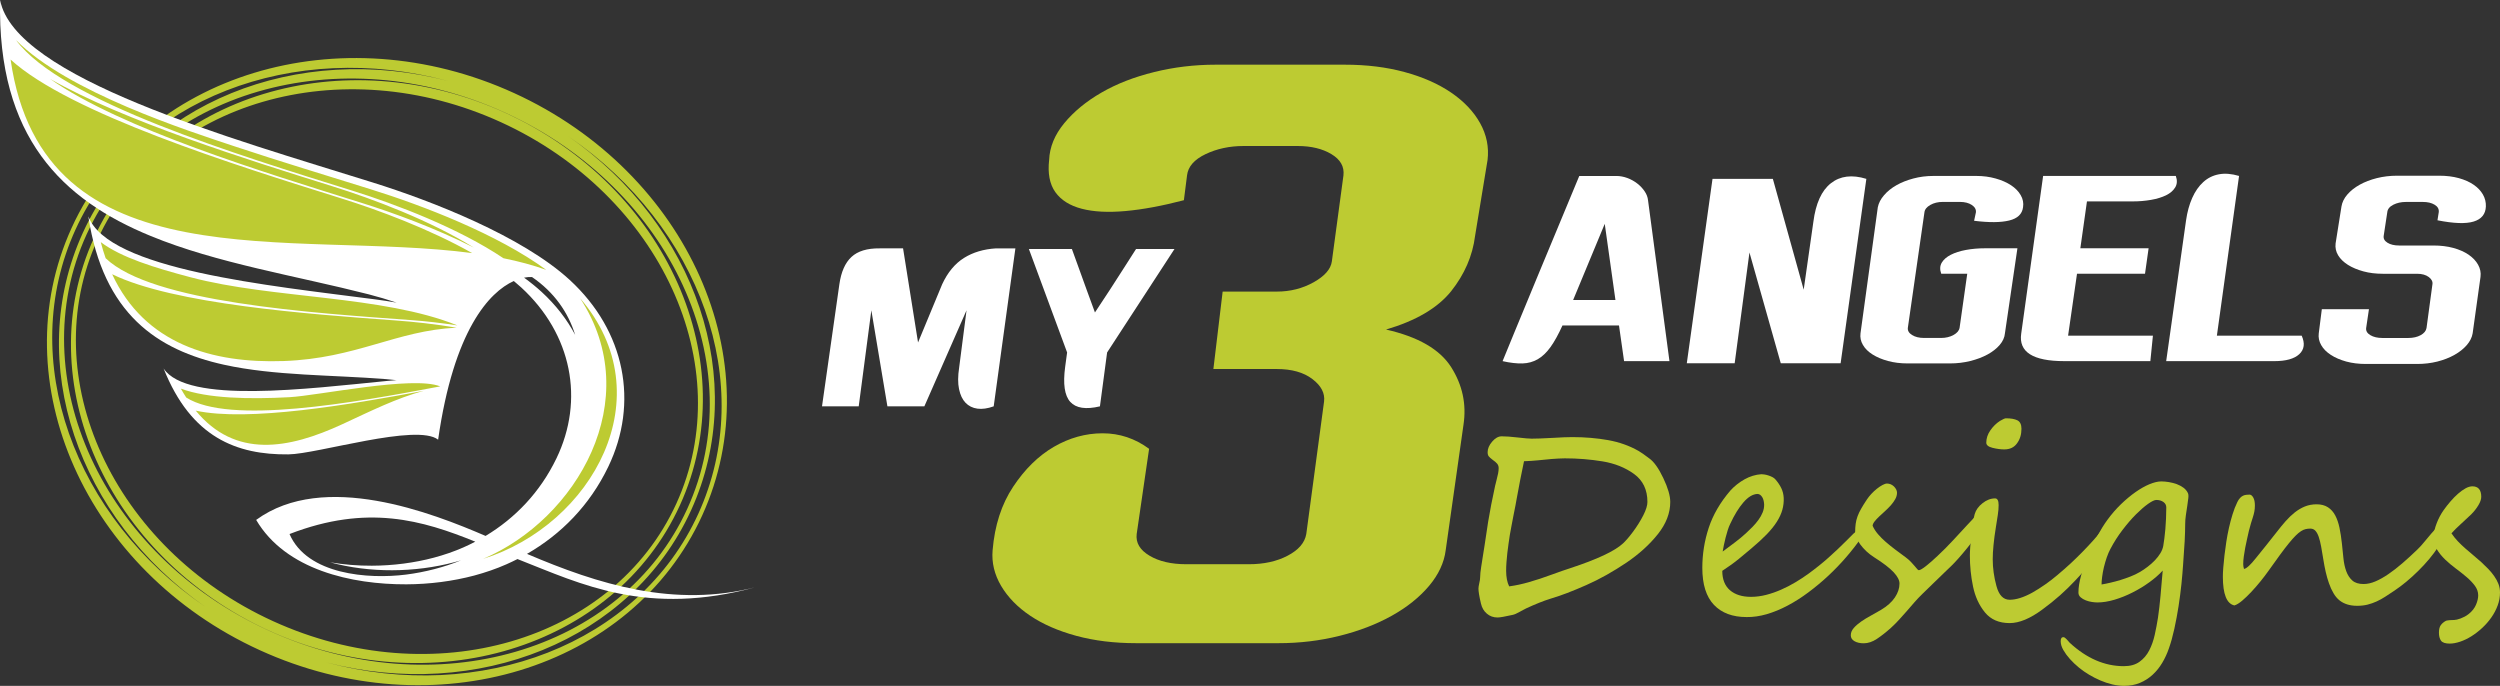
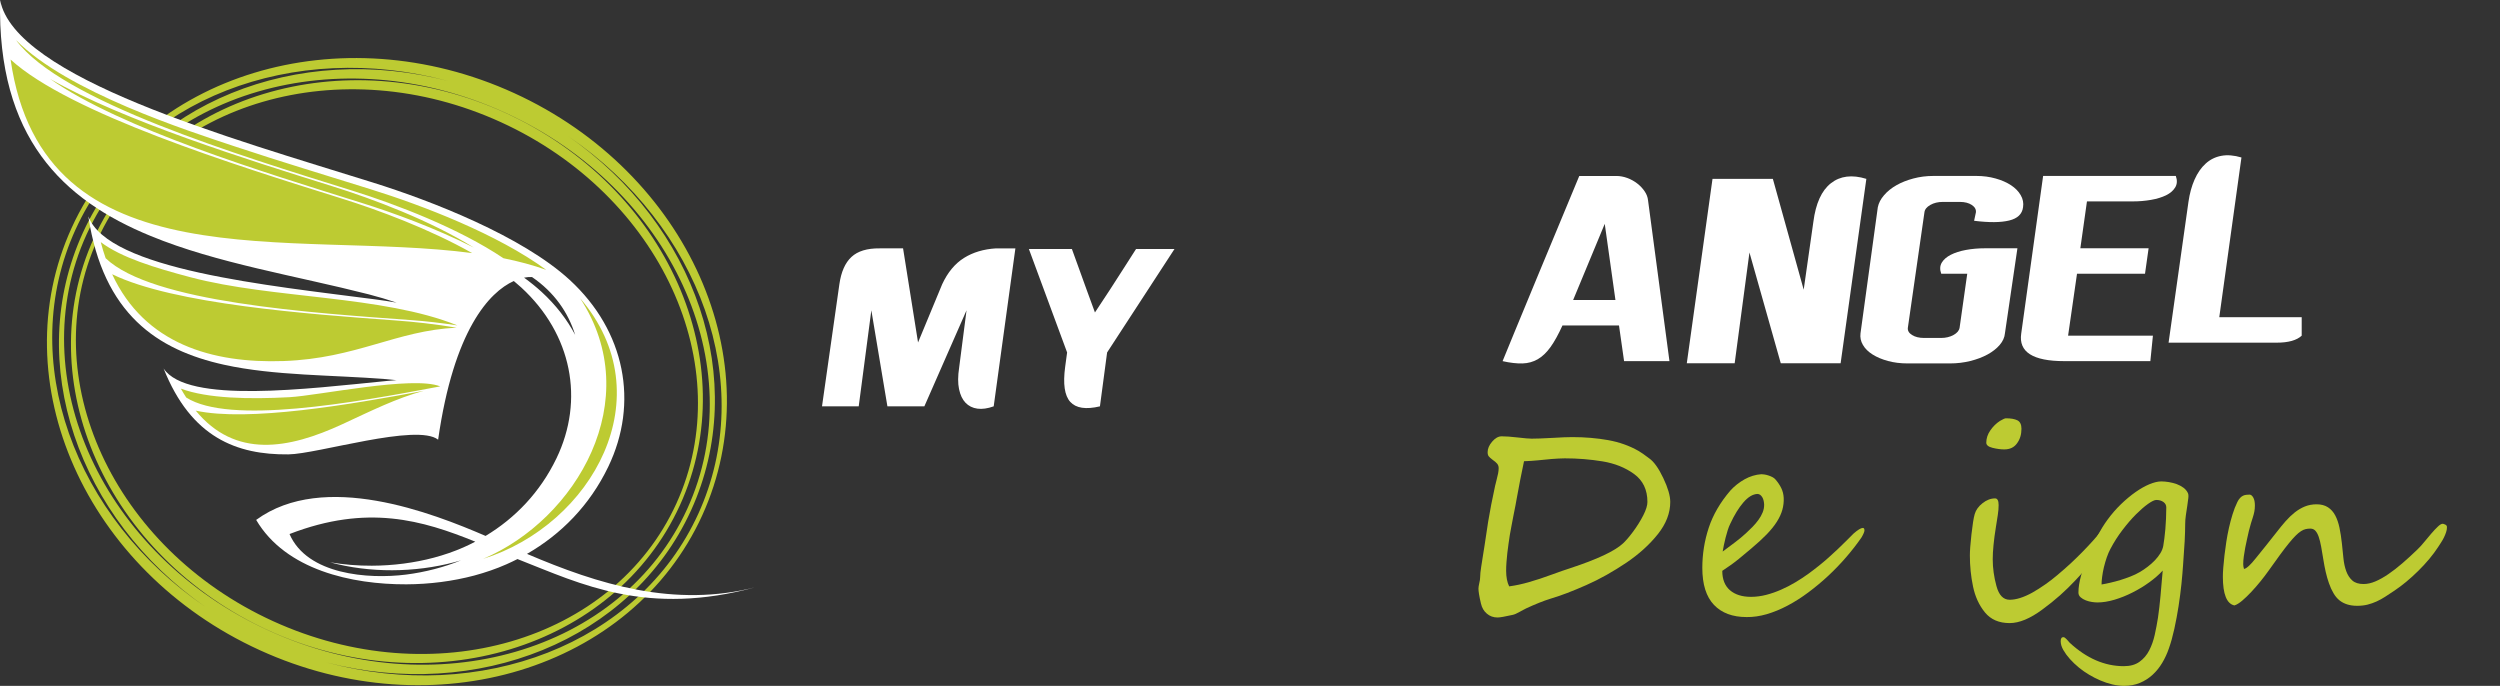
<svg xmlns="http://www.w3.org/2000/svg" version="1.1" id="Calque_1" x="0px" y="0px" width="209.815px" height="57.561px" viewBox="0 0 209.815 57.561" enable-background="new 0 0 209.815 57.561" xml:space="preserve">
  <rect x="0" y="0" width="209.815" height="57.561" fill="#333333" stroke="none" />
  <g>
    <g>
      <path fill-rule="evenodd" clip-rule="evenodd" fill="#BDCB32" d="M21.798,54.564C7.189,47.896,0.123,32.019,6.019,19.109    C11.913,6.201,28.54,1.142,43.147,7.812c14.608,6.671,21.675,22.549,15.781,35.458C53.033,56.18,36.406,61.236,21.798,54.564    L21.798,54.564z M22.552,52.914c13.576,6.199,29.028,1.497,34.505-10.498c5.479-11.995-1.089-26.752-14.664-32.951    c-13.575-6.2-29.026-1.498-34.505,10.499C2.41,31.959,8.976,46.715,22.552,52.914L22.552,52.914z M22.911,52.129    c13.409,6.12,28.566,1.71,33.845-9.851c5.28-11.559-1.313-25.903-14.723-32.026C28.625,4.129,13.469,8.539,8.188,20.101    C2.91,31.663,9.503,46.004,22.911,52.129L22.911,52.129z M27.363,55.586c12.959,3.49,26.232-1.494,31.24-12.463    c4.99-10.926,0.127-24.153-10.899-31.678c10.667,7.412,15.264,20.501,10.289,31.396C52.995,53.787,40.003,58.88,27.363,55.586    L27.363,55.586z M37.634,6.807C24.657,3.29,11.358,8.272,6.341,19.257C1.354,30.181,6.215,43.409,17.24,50.934    C6.575,43.52,1.978,30.433,6.953,19.537C11.958,8.578,24.978,3.486,37.634,6.807L37.634,6.807z M57.68,42.699    c5.481-12-1.362-26.888-15.283-33.244C28.478,3.1,12.746,7.677,7.266,19.678c-5.48,12,1.362,26.889,15.282,33.244    C36.466,59.28,52.2,54.703,57.68,42.699z" />
      <path fill-rule="evenodd" clip-rule="evenodd" fill="#FFFFFF" d="M44.648,23.25c1.868,1.277,3.031,2.959,3.624,4.854    c-0.686-1.291-1.622-2.508-2.811-3.6c-0.446-0.411-0.944-0.813-1.478-1.202C44.235,23.253,44.46,23.239,44.648,23.25L44.648,23.25    z M63.478,49.263c-6.867,1.786-13.272-0.225-19.25-2.778c2.857-1.641,5.261-4.068,6.82-7.309c2.58-5.35,1.435-11.388-3.232-15.681    c-4-3.679-11.629-6.65-16.543-8.182C19.357,11.583,1.229,6.531,0.008,0c-0.25,11.541,5.237,16.769,12.638,19.805    c5.564,2.292,12.213,3.341,18.304,4.899c0.82,0.211,1.601,0.445,2.338,0.695c-0.631-0.109-1.245-0.204-1.842-0.279    c-8.896-1.161-22.367-2.485-24.033-6.961c1.252,8.199,5.787,11.22,11.402,12.455c4.224,0.93,9.063,0.844,13.573,1.204    c0.298,0.023,0.594,0.054,0.881,0.088c-0.244,0.02-0.487,0.035-0.722,0.059c-6.733,0.659-16.836,1.961-18.818-1.042    c2.307,5.805,6.148,7.257,10.474,7.211c2.433-0.026,10.808-2.631,12.567-1.233c1.315-9.204,4.293-12.387,6.351-13.316    c0.217,0.178,0.425,0.359,0.625,0.541c4.268,3.925,5.314,9.447,2.957,14.338c-1.375,2.853-3.464,5.018-5.95,6.514    c-4.444-1.916-13.571-5.499-19.254-1.345c2.472,4.207,8.041,5.424,12.603,5.407c1.958-0.007,3.903-0.261,5.702-0.738    c0.942-0.255,1.846-0.565,2.688-0.938c0.316-0.141,0.63-0.287,0.938-0.445l0.132,0.053C48.734,49,54.303,51.783,63.478,49.263    L63.478,49.263z M38.879,45.947c-0.77,0.338-1.595,0.623-2.459,0.854c-1.643,0.438-3.424,0.671-5.213,0.677    c-1.178,0.007-2.357-0.093-3.509-0.287c1.668,0.456,3.451,0.674,5.224,0.668c1.79-0.007,3.57-0.238,5.214-0.677    c0.188-0.051,0.372-0.103,0.555-0.156c-1.406,0.574-3,0.993-4.628,1.199c-3.115,0.391-8.279,0.031-9.764-3.406    c6.545-2.532,11.168-1.149,15.59,0.641C39.559,45.633,39.222,45.795,38.879,45.947z" />
      <path fill-rule="evenodd" clip-rule="evenodd" fill="#BDCB32" d="M40.542,46.905c7.827-3.311,13.731-13.347,8.141-21.879    C55.736,33.248,49.706,44.023,40.542,46.905L40.542,46.905z M36.948,32.428c-2.286-0.917-10.25,0.777-12.659,0.907    c-3.377,0.181-6.884,0.114-9.109-0.718c0.146,0.261,0.296,0.51,0.449,0.746C19.247,35.664,29.574,33.828,36.948,32.428    L36.948,32.428z M16.428,34.463c4.387,0.954,12.857-0.488,19.134-1.663c-2.285,0.617-4.395,1.674-6.813,2.794    C24.193,37.706,19.74,38.487,16.428,34.463L16.428,34.463z M45.847,22.652c-1.132-0.407-2.335-0.725-3.595-0.98    c-3.748-2.521-9.031-4.533-12.659-5.664C20.029,13.019,5.103,8.481,1.346,3.366c4.3,4.362,14.409,7.611,18.441,8.949    c3.753,1.247,7.536,2.382,11.309,3.565C35.531,17.26,41.752,19.658,45.847,22.652L45.847,22.652z M0.889,4.998    c2.723,18.971,23.639,14.249,38.738,16.243c-3.572-2.018-7.888-3.625-11.006-4.597C19.693,13.849,5.848,9.516,0.889,4.998    L0.889,4.998z M39.77,20.78c-3.669-2.277-8.48-4.088-11.856-5.141c-7.147-2.237-17.524-5.485-23.711-9.016    c5.966,4.187,17.967,7.844,26.135,10.401C33.011,17.857,36.561,19.156,39.77,20.78L39.77,20.78z M38.389,27.309    c-1.403-0.213-2.698-0.358-3.75-0.434c-8.516-0.622-21.904-1.487-25.772-5.204c-0.151-0.43-0.29-0.881-0.411-1.352    c1.708,1.29,4.5,2.149,7.554,2.955C22.887,25.093,32.059,24.763,38.389,27.309L38.389,27.309z M33.221,26.896    c1.535,0.111,3.291,0.303,5.099,0.604c-5.059,0.237-8.412,2.586-14.509,2.8c-5.99,0.211-11.68-1.429-14.398-7.285    C14.571,25.531,25.866,26.359,33.221,26.896z" />
    </g>
    <g>
      <path fill="#FFFFFF" d="M79.074,23.854c0.462-0.996,1.072-1.731,1.832-2.207c0.76-0.474,1.656-0.741,2.69-0.802h1.622    l-1.821,13.258c-0.511,0.183-0.968,0.247-1.368,0.193c-0.401-0.056-0.734-0.22-0.996-0.494c-0.261-0.272-0.444-0.655-0.545-1.148    c-0.104-0.492-0.1-1.091,0.009-1.799l0.621-4.813l-3.54,8.061h-3.101l-1.348-8.061l-1.06,8.061h-3.081l1.458-10.25    c0.148-1.032,0.483-1.796,1.013-2.288c0.529-0.493,1.321-0.733,2.378-0.721h1.954l1.257,7.897L79.074,23.854z" />
      <path fill="#FFFFFF" d="M98.569,20.9l-5.654,8.68l-0.602,4.523c-1.179,0.281-2.009,0.156-2.489-0.374    c-0.48-0.528-0.623-1.51-0.429-2.944l0.163-1.205l-3.208-8.68h3.61c0.195,0.546,0.403,1.119,0.621,1.714    c0.183,0.51,0.388,1.083,0.619,1.713c0.232,0.632,0.463,1.265,0.694,1.897c0.426-0.632,0.841-1.265,1.25-1.897    c0.407-0.631,0.775-1.203,1.102-1.713c0.39-0.596,0.753-1.168,1.096-1.714H98.569z" />
-       <path fill="#BDCB32" d="M116.325,27.657c2.69,0.609,4.51,1.658,5.463,3.152c0.949,1.495,1.3,3.108,1.036,4.842l-1.493,10.529    c-0.131,1.04-0.596,2.039-1.396,2.992c-0.804,0.951-1.845,1.788-3.123,2.501c-1.279,0.715-2.738,1.279-4.389,1.69    c-1.646,0.411-3.353,0.616-5.13,0.616H95.329c-1.821,0-3.485-0.205-5.002-0.616c-1.515-0.411-2.805-0.976-3.868-1.69    c-1.064-0.713-1.874-1.55-2.439-2.501c-0.561-0.953-0.803-1.952-0.714-2.992c0.174-2.079,0.745-3.857,1.724-5.329    c0.974-1.471,2.111-2.589,3.411-3.348c1.303-0.754,2.666-1.138,4.095-1.138c1.427,0,2.729,0.435,3.904,1.302l-1.042,7.149    c-0.089,0.739,0.271,1.343,1.073,1.819c0.799,0.479,1.831,0.718,3.086,0.718h5.261c1.259,0,2.344-0.239,3.251-0.718    c0.912-0.477,1.435-1.08,1.562-1.819l1.492-11.115c0.088-0.69-0.234-1.319-0.975-1.885c-0.733-0.563-1.735-0.845-2.987-0.845    h-5.327l0.778-6.499h4.549c1.125,0,2.15-0.26,3.083-0.78c0.93-0.52,1.445-1.105,1.533-1.755l0.973-7.215    c0.084-0.736-0.252-1.331-1.01-1.786c-0.755-0.454-1.699-0.682-2.829-0.682h-4.549c-1.164,0-2.231,0.228-3.184,0.682    c-0.952,0.455-1.471,1.05-1.555,1.786l-0.265,2.081c-1.821,0.477-3.454,0.78-4.91,0.91c-1.448,0.129-2.676,0.066-3.67-0.195    c-0.993-0.26-1.733-0.725-2.211-1.396c-0.475-0.672-0.645-1.571-0.518-2.697c0.043-1.081,0.467-2.113,1.269-3.087    c0.806-0.976,1.842-1.83,3.122-2.567c1.275-0.739,2.751-1.312,4.422-1.723c1.66-0.412,3.384-0.619,5.163-0.619h10.851    c1.822,0,3.494,0.207,5.006,0.619c1.519,0.411,2.819,0.983,3.906,1.723c1.078,0.738,1.892,1.592,2.432,2.567    c0.545,0.974,0.752,2.006,0.625,3.087l-1.047,6.368c-0.211,1.689-0.891,3.239-2.01,4.649    C120.655,25.849,118.835,26.921,116.325,27.657z" />
      <path fill="#FFFFFF" d="M140.111,30.309h-3.808l-0.427-2.993h-4.745c-0.343,0.756-0.678,1.361-1.006,1.818    c-0.329,0.456-0.685,0.794-1.068,1.016c-0.384,0.22-0.812,0.339-1.281,0.352c-0.472,0.014-1.026-0.048-1.67-0.192    c0.173-0.413,0.515-1.247,1.026-2.5c0.214-0.528,0.482-1.177,0.805-1.946c0.319-0.77,0.695-1.681,1.131-2.736    c0.433-1.054,0.94-2.273,1.52-3.656c0.574-1.383,1.229-2.95,1.954-4.703h3.101c0.313,0,0.623,0.057,0.933,0.17    c0.305,0.114,0.584,0.268,0.831,0.46s0.455,0.411,0.617,0.653c0.168,0.242,0.264,0.498,0.291,0.77L140.111,30.309z     M135.578,25.179l-0.898-6.393l-2.653,6.393H135.578z" />
      <path fill="#FFFFFF" d="M152.188,18.623c0.2-1.553,0.691-2.636,1.478-3.249c0.783-0.612,1.772-0.733,2.97-0.363l-2.16,15.478    h-5.022l-2.629-9.3l-1.241,9.3h-4.018l2.158-15.478h5.065l2.588,9.3L152.188,18.623z" />
      <path fill="#FFFFFF" d="M169.786,17.396c-0.073,0.571-0.461,0.94-1.167,1.111c-0.704,0.172-1.686,0.179-2.94,0.022l0.151-0.706    c0.028-0.242-0.086-0.449-0.344-0.621c-0.255-0.171-0.594-0.256-1.004-0.256h-1.435c-0.397,0-0.748,0.085-1.047,0.256    c-0.299,0.171-0.463,0.378-0.49,0.621l-1.391,9.686c-0.029,0.241,0.088,0.445,0.355,0.608c0.262,0.165,0.6,0.247,1.012,0.247    h1.414c0.398,0,0.746-0.083,1.045-0.247c0.3-0.163,0.475-0.367,0.516-0.608l0.642-4.534h-2.183    c-0.128-0.355-0.112-0.666,0.043-0.929c0.157-0.264,0.41-0.484,0.76-0.663c0.349-0.178,0.772-0.314,1.27-0.406    c0.499-0.093,1.041-0.14,1.626-0.14h2.695l-1.048,7.14c-0.029,0.342-0.177,0.666-0.439,0.973    c-0.262,0.307-0.606,0.574-1.025,0.803c-0.421,0.228-0.9,0.41-1.441,0.544c-0.543,0.136-1.114,0.204-1.713,0.204h-3.549    c-0.598,0-1.147-0.068-1.646-0.204c-0.498-0.134-0.93-0.316-1.292-0.544c-0.364-0.229-0.636-0.496-0.812-0.803    c-0.181-0.307-0.248-0.63-0.204-0.973l1.452-10.582c0.071-0.356,0.247-0.695,0.527-1.015c0.276-0.321,0.62-0.599,1.035-0.834    c0.411-0.235,0.888-0.424,1.421-0.566c0.534-0.143,1.095-0.214,1.68-0.214h3.611c0.57,0,1.108,0.071,1.614,0.214    c0.507,0.142,0.938,0.332,1.293,0.566s0.63,0.513,0.813,0.834C169.778,16.701,169.843,17.041,169.786,17.396z" />
      <path fill="#FFFFFF" d="M175.15,16.904l-0.555,3.934h5.729l-0.302,2.137h-5.707l-0.748,5.196h7.119l-0.215,2.137h-7.225    c-2.638,0-3.84-0.77-3.614-2.309l1.839-13.233h11.137c0.133,0.371,0.111,0.691-0.051,0.961c-0.164,0.271-0.42,0.492-0.77,0.664    c-0.351,0.17-0.769,0.298-1.263,0.384c-0.491,0.086-0.999,0.128-1.526,0.128H175.15z" />
-       <path fill="#FFFFFF" d="M193.172,28.172c0.287,0.642,0.219,1.159-0.201,1.55c-0.422,0.393-1.124,0.587-2.107,0.587h-9.065    l1.669-11.823c0.1-0.698,0.271-1.321,0.514-1.87c0.244-0.549,0.552-0.995,0.93-1.337c0.376-0.342,0.814-0.559,1.316-0.651    c0.498-0.094,1.062-0.047,1.687,0.138l-1.861,13.405H193.172z" />
-       <path fill="#FFFFFF" d="M207.519,27.979c-0.058,0.342-0.222,0.671-0.492,0.984c-0.272,0.313-0.617,0.588-1.037,0.823    c-0.42,0.236-0.896,0.42-1.432,0.558c-0.536,0.134-1.104,0.202-1.7,0.202h-4.297c-0.6,0-1.149-0.068-1.646-0.202    c-0.498-0.138-0.931-0.322-1.294-0.558c-0.362-0.235-0.635-0.509-0.812-0.823c-0.18-0.313-0.247-0.642-0.205-0.984l0.258-2.031    h3.955l-0.235,1.582c-0.03,0.243,0.09,0.442,0.353,0.599c0.264,0.157,0.604,0.236,1.015,0.236h2.16    c0.414,0,0.76-0.079,1.047-0.236c0.284-0.157,0.449-0.356,0.491-0.599l0.494-3.655c0.043-0.229-0.058-0.436-0.299-0.621    c-0.245-0.185-0.571-0.278-0.984-0.278h-2.886c-0.583,0-1.128-0.066-1.626-0.202c-0.498-0.136-0.929-0.317-1.293-0.545    c-0.363-0.229-0.637-0.495-0.823-0.802c-0.185-0.306-0.256-0.638-0.214-0.995l0.492-3.1c0.058-0.355,0.221-0.691,0.492-1.005    c0.269-0.313,0.616-0.588,1.036-0.823c0.419-0.234,0.901-0.419,1.442-0.556c0.542-0.135,1.105-0.202,1.69-0.202h3.549    c0.599,0,1.145,0.067,1.637,0.202c0.489,0.136,0.908,0.322,1.247,0.556c0.344,0.235,0.602,0.51,0.782,0.823    c0.178,0.314,0.259,0.649,0.245,1.005c-0.027,0.642-0.372,1.063-1.027,1.262c-0.655,0.201-1.666,0.164-3.035-0.107l0.109-0.684    c0.027-0.257-0.086-0.463-0.345-0.62c-0.255-0.156-0.583-0.235-0.981-0.235h-1.434c-0.397,0-0.75,0.079-1.059,0.235    c-0.306,0.157-0.474,0.363-0.501,0.62l-0.299,1.967c-0.044,0.243,0.059,0.442,0.31,0.599c0.246,0.157,0.581,0.235,0.993,0.235    h2.886c0.598,0,1.146,0.067,1.646,0.202c0.5,0.136,0.928,0.325,1.286,0.567c0.353,0.244,0.62,0.523,0.798,0.845    c0.18,0.321,0.249,0.659,0.203,1.015L207.519,27.979z" />
+       <path fill="#FFFFFF" d="M193.172,28.172c-0.422,0.393-1.124,0.587-2.107,0.587h-9.065    l1.669-11.823c0.1-0.698,0.271-1.321,0.514-1.87c0.244-0.549,0.552-0.995,0.93-1.337c0.376-0.342,0.814-0.559,1.316-0.651    c0.498-0.094,1.062-0.047,1.687,0.138l-1.861,13.405H193.172z" />
      <g>
        <g>
          <path fill="#BDCB32" d="M140.178,42.126c0,0.933-0.348,1.834-1.046,2.71c-0.705,0.882-1.591,1.682-2.655,2.401      c-0.536,0.359-1.082,0.695-1.637,1.009c-0.553,0.313-1.123,0.597-1.701,0.854c-0.581,0.257-1.126,0.483-1.637,0.678      c-0.51,0.194-0.991,0.356-1.438,0.488c-0.544,0.171-1.206,0.437-1.984,0.796c-0.059,0.028-0.132,0.065-0.22,0.115      c-0.088,0.047-0.195,0.104-0.319,0.171c-0.243,0.14-0.438,0.224-0.585,0.255c-0.653,0.146-1.076,0.22-1.267,0.22      c-0.353,0-0.653-0.107-0.903-0.322c-0.25-0.211-0.415-0.494-0.495-0.846c-0.074-0.311-0.127-0.565-0.16-0.771      c-0.033-0.205-0.05-0.364-0.05-0.475c0-0.102,0.021-0.253,0.065-0.452c0.051-0.197,0.077-0.37,0.077-0.518      c0-0.109,0.008-0.237,0.023-0.381c0.014-0.142,0.036-0.307,0.065-0.49c0.028-0.183,0.053-0.332,0.071-0.445      c0.019-0.115,0.031-0.199,0.039-0.259c0.029-0.184,0.084-0.531,0.166-1.041c0.08-0.512,0.183-1.188,0.307-2.033      c0.075-0.448,0.158-0.922,0.255-1.422c0.095-0.498,0.205-1.031,0.33-1.597c0.014-0.051,0.03-0.118,0.05-0.199      c0.018-0.08,0.041-0.177,0.071-0.287c0.058-0.221,0.103-0.407,0.132-0.562s0.045-0.302,0.045-0.44      c0-0.147-0.045-0.272-0.133-0.376c-0.087-0.101-0.214-0.208-0.374-0.317c-0.155-0.118-0.264-0.215-0.326-0.293      c-0.063-0.076-0.093-0.191-0.093-0.348c0-0.292,0.124-0.587,0.375-0.881c0.256-0.3,0.524-0.45,0.803-0.45      c0.339,0,0.79,0.031,1.355,0.098c0.558,0.065,0.948,0.099,1.169,0.099c0.375,0,0.943-0.021,1.707-0.063      c0.757-0.047,1.322-0.068,1.696-0.068c1.065,0,2.069,0.086,3.009,0.253c0.94,0.17,1.789,0.471,2.546,0.904      c0.205,0.117,0.507,0.327,0.903,0.628c0.396,0.279,0.79,0.83,1.179,1.653C139.985,40.942,140.178,41.61,140.178,42.126z       M138.262,42.126c0-1.021-0.375-1.805-1.124-2.348c-0.741-0.537-1.624-0.889-2.645-1.057c-0.507-0.083-1.022-0.145-1.547-0.189      c-0.525-0.043-1.064-0.065-1.615-0.065c-0.17,0-0.347,0.007-0.528,0.017c-0.184,0.01-0.379,0.024-0.584,0.038      c-0.405,0.038-0.787,0.074-1.147,0.111c-0.358,0.037-0.749,0.062-1.167,0.076c-0.104,0.485-0.206,0.99-0.309,1.515      c-0.104,0.526-0.205,1.074-0.309,1.646c-0.021,0.143-0.056,0.324-0.099,0.547c-0.044,0.226-0.101,0.501-0.165,0.832      c-0.06,0.331-0.115,0.632-0.172,0.902c-0.054,0.273-0.101,0.526-0.139,0.761c-0.035,0.236-0.071,0.479-0.108,0.733      c-0.037,0.253-0.07,0.511-0.1,0.771c-0.029,0.262-0.054,0.518-0.071,0.771c-0.02,0.254-0.028,0.49-0.028,0.712      c0,0.536,0.086,0.973,0.254,1.312c0.552-0.075,1.113-0.195,1.686-0.364c0.287-0.082,0.587-0.172,0.898-0.276      c0.311-0.104,0.637-0.217,0.976-0.342c0.345-0.124,0.646-0.231,0.908-0.325c0.261-0.091,0.486-0.165,0.677-0.226      c2.257-0.743,3.729-1.436,4.42-2.082c0.109-0.104,0.234-0.235,0.374-0.396c0.14-0.162,0.293-0.356,0.464-0.584      c0.337-0.457,0.624-0.916,0.859-1.378C138.147,42.79,138.262,42.418,138.262,42.126z" />
          <path fill="#BDCB32" d="M156.476,44.515c0,0.111-0.081,0.305-0.243,0.584c-0.381,0.553-0.809,1.103-1.284,1.654      c-0.473,0.55-0.977,1.072-1.509,1.57c-0.532,0.496-1.087,0.958-1.664,1.388c-0.575,0.431-1.159,0.802-1.746,1.112      c-0.588,0.313-1.174,0.553-1.757,0.724c-0.585,0.168-1.148,0.249-1.69,0.241c-1.177,0-2.089-0.342-2.739-1.024      c-0.649-0.683-0.975-1.715-0.975-3.097c0-1.153,0.177-2.272,0.534-3.359c0.356-1.088,0.964-2.137,1.823-3.14      c0.161-0.178,0.344-0.348,0.545-0.508c0.202-0.16,0.415-0.305,0.64-0.43c0.224-0.126,0.455-0.225,0.693-0.298      c0.24-0.072,0.479-0.117,0.723-0.132c0.058,0,0.139,0.006,0.242,0.021c0.103,0.014,0.213,0.04,0.331,0.078      c0.116,0.037,0.231,0.081,0.341,0.137c0.11,0.055,0.198,0.123,0.265,0.203c0.205,0.234,0.369,0.479,0.49,0.729      c0.121,0.251,0.189,0.524,0.204,0.825c0.014,0.338-0.024,0.67-0.116,0.998c-0.091,0.327-0.245,0.66-0.462,1.003      c-0.217,0.342-0.502,0.693-0.854,1.058c-0.353,0.363-0.778,0.754-1.278,1.173c-0.316,0.264-0.666,0.556-1.052,0.877      c-0.386,0.319-0.851,0.654-1.394,1.007c0,0.712,0.214,1.256,0.644,1.627c0.43,0.37,1.02,0.556,1.769,0.556      c0.419,0,0.842-0.056,1.268-0.165c0.427-0.11,0.845-0.256,1.256-0.437s0.811-0.384,1.195-0.616      c0.387-0.232,0.748-0.467,1.086-0.712c0.624-0.454,1.19-0.908,1.696-1.36c0.508-0.451,1.011-0.926,1.51-1.427l0.595-0.596      c0.36-0.314,0.622-0.472,0.782-0.472C156.431,44.308,156.476,44.377,156.476,44.515z M148.057,42.321      c-0.007-0.109-0.023-0.216-0.048-0.322c-0.027-0.107-0.065-0.202-0.115-0.281c-0.053-0.081-0.111-0.145-0.177-0.192      c-0.068-0.049-0.145-0.071-0.231-0.071c-0.392,0.021-0.779,0.259-1.169,0.709c-0.39,0.452-0.757,1.049-1.102,1.791      c-0.081,0.162-0.152,0.343-0.215,0.545c-0.063,0.203-0.122,0.407-0.176,0.617c-0.056,0.209-0.104,0.417-0.144,0.622      c-0.041,0.208-0.076,0.391-0.104,0.551c0.381-0.285,0.733-0.551,1.057-0.791c0.324-0.243,0.624-0.493,0.904-0.751      c0.175-0.16,0.356-0.337,0.54-0.522c0.184-0.188,0.351-0.384,0.501-0.592c0.15-0.203,0.27-0.417,0.358-0.637      C148.023,42.775,148.064,42.551,148.057,42.321z" />
-           <path fill="#BDCB32" d="M156.684,41.916c0.104-0.156,0.228-0.311,0.374-0.469c0.148-0.158,0.302-0.302,0.464-0.429      c0.163-0.13,0.318-0.235,0.469-0.314c0.149-0.081,0.275-0.122,0.38-0.122c0.109,0,0.215,0.024,0.315,0.065      c0.098,0.046,0.186,0.104,0.263,0.177c0.077,0.074,0.139,0.157,0.188,0.249c0.047,0.091,0.072,0.185,0.072,0.279      c0,0.185-0.051,0.365-0.149,0.541c-0.099,0.177-0.225,0.35-0.373,0.519c-0.151,0.167-0.315,0.331-0.491,0.491      c-0.177,0.156-0.342,0.309-0.496,0.456c-0.155,0.147-0.281,0.284-0.381,0.413c-0.099,0.129-0.152,0.249-0.158,0.358      c0.109,0.24,0.26,0.477,0.45,0.699c0.191,0.224,0.41,0.441,0.655,0.655c0.247,0.213,0.511,0.426,0.794,0.64      c0.282,0.212,0.574,0.428,0.876,0.649c0.169,0.124,0.313,0.253,0.435,0.38c0.121,0.13,0.228,0.245,0.314,0.349      c0.089,0.102,0.159,0.187,0.215,0.253c0.055,0.065,0.101,0.099,0.137,0.099c0.053,0,0.132-0.031,0.238-0.093      c0.106-0.063,0.228-0.147,0.363-0.254s0.288-0.233,0.458-0.382c0.168-0.146,0.341-0.304,0.517-0.473      c0.428-0.396,0.856-0.828,1.29-1.295c0.432-0.465,0.838-0.902,1.212-1.31c0.374-0.408,0.703-0.749,0.986-1.021      c0.281-0.271,0.486-0.408,0.611-0.408c0.081,0,0.143,0.018,0.188,0.052c0.044,0.032,0.076,0.074,0.094,0.128      c0.018,0.049,0.029,0.108,0.032,0.174c0.004,0.067,0.007,0.13,0.007,0.189c0,0.08-0.057,0.22-0.172,0.418      c-0.113,0.197-0.263,0.43-0.445,0.693c-0.185,0.265-0.394,0.548-0.628,0.854c-0.234,0.304-0.476,0.604-0.717,0.902      s-0.478,0.576-0.705,0.833c-0.229,0.257-0.43,0.471-0.606,0.64c-0.197,0.19-0.381,0.363-0.545,0.522      c-0.166,0.157-0.336,0.324-0.512,0.497c-0.177,0.172-0.373,0.363-0.59,0.571c-0.218,0.21-0.477,0.462-0.777,0.755      c-0.242,0.235-0.467,0.474-0.678,0.715c-0.209,0.245-0.419,0.485-0.628,0.725c-0.209,0.238-0.423,0.477-0.64,0.715      c-0.215,0.238-0.449,0.472-0.699,0.699c-0.411,0.367-0.804,0.675-1.174,0.921c-0.37,0.245-0.74,0.368-1.107,0.368      c-0.308,0-0.565-0.06-0.771-0.176c-0.206-0.118-0.309-0.282-0.309-0.496c0-0.221,0.083-0.426,0.254-0.617      c0.169-0.191,0.377-0.372,0.628-0.545c0.249-0.173,0.521-0.337,0.814-0.495c0.294-0.158,0.569-0.314,0.827-0.468      c0.529-0.316,0.921-0.667,1.179-1.053c0.257-0.386,0.385-0.774,0.385-1.163c0-0.279-0.163-0.596-0.489-0.947      c-0.328-0.354-0.872-0.772-1.637-1.257c-0.242-0.154-0.462-0.324-0.662-0.511c-0.197-0.19-0.364-0.377-0.5-0.563      c-0.136-0.187-0.243-0.37-0.32-0.547c-0.075-0.175-0.114-0.329-0.114-0.46c0-0.273,0.014-0.516,0.044-0.729      c0.028-0.214,0.081-0.425,0.159-0.635c0.076-0.208,0.18-0.426,0.309-0.647C156.334,42.457,156.492,42.202,156.684,41.916z" />
          <path fill="#BDCB32" d="M176.871,44.945c0.006,0.153-0.062,0.363-0.206,0.629c-0.142,0.265-0.338,0.564-0.584,0.898      c-0.245,0.335-0.531,0.691-0.858,1.074c-0.326,0.382-0.67,0.764-1.031,1.146c-0.411,0.439-0.846,0.864-1.304,1.272      c-0.46,0.407-0.95,0.802-1.473,1.184c-1.027,0.764-1.947,1.145-2.754,1.145c-0.888,0-1.578-0.296-2.07-0.892      c-0.492-0.601-0.827-1.329-1.003-2.181c-0.178-0.846-0.265-1.715-0.265-2.612c0-0.374,0.043-0.958,0.131-1.752      c0.045-0.396,0.089-0.738,0.134-1.023c0.043-0.288,0.091-0.519,0.143-0.696c0.103-0.344,0.319-0.645,0.65-0.902      c0.338-0.271,0.69-0.407,1.057-0.407c0.199,0,0.298,0.186,0.298,0.562c0,0.25-0.023,0.532-0.072,0.849      c-0.046,0.316-0.096,0.627-0.148,0.938c-0.096,0.578-0.164,1.1-0.208,1.557c-0.046,0.46-0.067,0.858-0.067,1.196      c0,0.741,0.104,1.491,0.31,2.247c0.206,0.772,0.577,1.158,1.112,1.158c0.543,0,1.175-0.2,1.895-0.596      c0.361-0.204,0.721-0.432,1.081-0.684c0.359-0.249,0.719-0.528,1.08-0.837c0.367-0.309,0.719-0.618,1.058-0.93      c0.336-0.314,0.667-0.635,0.991-0.966c0.322-0.329,0.612-0.64,0.871-0.925c0.258-0.286,0.48-0.55,0.672-0.794      c0.007-0.014,0.019-0.037,0.038-0.071c0.018-0.033,0.039-0.066,0.061-0.098c0.022-0.034,0.045-0.063,0.065-0.085      c0.023-0.02,0.045-0.027,0.067-0.02c0.103,0,0.18,0.078,0.23,0.24C176.838,44.725,176.871,44.851,176.871,44.945z       M169.653,35.986c0,0.479-0.124,0.887-0.375,1.224c-0.242,0.34-0.599,0.507-1.069,0.507c-0.292,0-0.62-0.044-0.979-0.131      c-0.353-0.089-0.529-0.231-0.529-0.432c0-0.357,0.111-0.702,0.336-1.027c0.224-0.327,0.493-0.595,0.81-0.8      c0.25-0.147,0.416-0.221,0.496-0.221c0.417,0,0.742,0.056,0.969,0.17C169.539,35.392,169.653,35.629,169.653,35.986z" />
          <path fill="#BDCB32" d="M183.394,43.976c0,0.396-0.015,0.879-0.043,1.444c-0.031,0.566-0.075,1.227-0.134,1.982      c-0.029,0.462-0.076,0.998-0.137,1.605c-0.063,0.604-0.144,1.229-0.242,1.871c-0.101,0.644-0.219,1.274-0.354,1.896      c-0.137,0.622-0.288,1.17-0.458,1.646c-0.146,0.428-0.333,0.83-0.561,1.213c-0.229,0.383-0.498,0.716-0.811,1.002      c-0.312,0.287-0.667,0.513-1.063,0.678c-0.396,0.167-0.838,0.247-1.322,0.247c-0.322,0-0.653-0.039-0.991-0.119      c-0.339-0.082-0.671-0.191-0.997-0.331c-0.328-0.14-0.645-0.3-0.953-0.485c-0.309-0.183-0.592-0.383-0.85-0.594      c-0.287-0.234-0.538-0.478-0.759-0.723c-0.222-0.247-0.404-0.498-0.552-0.755c-0.147-0.258-0.221-0.503-0.221-0.738      c0-0.229,0.073-0.342,0.221-0.342c0.059,0,0.114,0.027,0.166,0.078c0.028,0.022,0.063,0.053,0.104,0.093      c0.04,0.04,0.078,0.084,0.115,0.127c0.037,0.044,0.068,0.083,0.1,0.115c0.029,0.033,0.047,0.055,0.056,0.062      c1.415,1.306,2.931,1.961,4.539,1.961c0.536,0,0.975-0.123,1.316-0.37c0.341-0.246,0.613-0.563,0.815-0.958      c0.202-0.393,0.356-0.83,0.463-1.311c0.106-0.479,0.196-0.958,0.27-1.428c0.044-0.294,0.082-0.59,0.115-0.887      c0.034-0.298,0.065-0.604,0.095-0.925c0.028-0.32,0.058-0.655,0.088-1.01c0.03-0.352,0.063-0.729,0.099-1.133      c-0.301,0.329-0.671,0.654-1.113,0.975c-0.44,0.319-0.909,0.606-1.409,0.857c-0.499,0.256-1.007,0.459-1.521,0.613      c-0.515,0.154-0.992,0.229-1.432,0.229c-0.119,0-0.269-0.011-0.447-0.036c-0.18-0.025-0.356-0.072-0.528-0.137      c-0.174-0.068-0.321-0.153-0.441-0.261c-0.121-0.106-0.182-0.237-0.182-0.392c0-0.425,0.077-0.914,0.231-1.465      s0.351-1.11,0.59-1.682c0.238-0.567,0.5-1.111,0.781-1.63c0.283-0.518,0.558-0.956,0.821-1.316      c0.352-0.483,0.734-0.925,1.146-1.324c0.411-0.395,0.82-0.736,1.229-1.023c0.408-0.286,0.799-0.506,1.173-0.661      c0.374-0.152,0.701-0.23,0.98-0.23c0.198,0,0.411,0.019,0.639,0.057c0.229,0.037,0.446,0.093,0.657,0.168      c0.208,0.078,0.398,0.18,0.567,0.303c0.168,0.125,0.293,0.276,0.374,0.452c0.043,0.089,0.056,0.23,0.033,0.426      c-0.023,0.194-0.052,0.412-0.088,0.653c-0.037,0.245-0.076,0.498-0.116,0.768C183.413,43.502,183.394,43.748,183.394,43.976z       M181.554,45.816c0.029-0.184,0.06-0.396,0.094-0.64c0.032-0.242,0.061-0.502,0.083-0.781c0.021-0.279,0.04-0.573,0.055-0.882      c0.014-0.309,0.022-0.617,0.022-0.926c0-0.191-0.082-0.344-0.243-0.458c-0.161-0.115-0.36-0.17-0.596-0.17      c-0.146,0-0.374,0.108-0.683,0.324c-0.309,0.217-0.647,0.512-1.019,0.882c-0.371,0.371-0.748,0.807-1.129,1.307      c-0.383,0.499-0.725,1.034-1.026,1.609c-0.109,0.203-0.21,0.44-0.303,0.709c-0.092,0.269-0.17,0.541-0.237,0.814      c-0.065,0.276-0.114,0.544-0.147,0.802c-0.034,0.257-0.05,0.471-0.05,0.647c0.221-0.035,0.466-0.084,0.737-0.149      c0.272-0.061,0.553-0.137,0.844-0.225c0.29-0.089,0.575-0.188,0.854-0.298c0.279-0.109,0.532-0.23,0.761-0.364      c0.227-0.13,0.451-0.28,0.672-0.451c0.221-0.168,0.422-0.347,0.606-0.539c0.184-0.191,0.337-0.39,0.462-0.595      C181.437,46.228,181.517,46.022,181.554,45.816z" />
          <path fill="#BDCB32" d="M205.364,44.241c0,0.139-0.023,0.28-0.072,0.424c-0.047,0.144-0.106,0.287-0.175,0.43      c-0.07,0.145-0.148,0.282-0.238,0.42c-0.087,0.136-0.172,0.265-0.253,0.391c-0.213,0.33-0.463,0.665-0.748,1.007      c-0.287,0.342-0.594,0.675-0.921,0.997c-0.327,0.323-0.663,0.628-1.008,0.915c-0.346,0.286-0.684,0.54-1.015,0.76      c-0.264,0.176-0.517,0.343-0.755,0.497c-0.238,0.155-0.479,0.285-0.721,0.396c-0.243,0.11-0.497,0.198-0.762,0.267      c-0.264,0.065-0.553,0.098-0.869,0.098c-0.61,0-1.106-0.154-1.489-0.462c-0.189-0.154-0.357-0.355-0.5-0.602      c-0.145-0.245-0.269-0.519-0.374-0.821c-0.107-0.3-0.199-0.619-0.276-0.958c-0.076-0.337-0.141-0.671-0.192-1.003      c-0.066-0.412-0.129-0.779-0.188-1.108c-0.059-0.325-0.128-0.601-0.205-0.827c-0.075-0.223-0.169-0.395-0.279-0.516      c-0.109-0.121-0.254-0.183-0.431-0.183c-0.14,0-0.271,0.016-0.396,0.045s-0.254,0.087-0.391,0.177      c-0.136,0.086-0.284,0.212-0.447,0.374c-0.161,0.16-0.35,0.374-0.566,0.639c-0.217,0.264-0.464,0.587-0.744,0.97      c-0.278,0.382-0.605,0.837-0.981,1.364c-0.183,0.26-0.399,0.543-0.648,0.851c-0.252,0.309-0.506,0.604-0.767,0.882      c-0.26,0.279-0.516,0.525-0.765,0.738c-0.251,0.213-0.471,0.349-0.663,0.408c-0.646-0.141-0.969-0.943-0.969-2.414      c0-0.39,0.043-0.981,0.133-1.774c0.043-0.359,0.095-0.737,0.153-1.131c0.06-0.393,0.133-0.784,0.221-1.177      c0.089-0.393,0.189-0.775,0.305-1.146c0.112-0.37,0.247-0.713,0.401-1.029c0.072-0.148,0.149-0.264,0.23-0.348      c0.08-0.085,0.163-0.147,0.248-0.188c0.084-0.039,0.173-0.066,0.264-0.076c0.093-0.012,0.187-0.018,0.282-0.018      c0.117,0,0.222,0.082,0.313,0.242c0.093,0.16,0.138,0.387,0.138,0.672c0,0.177-0.015,0.342-0.044,0.496      s-0.069,0.313-0.121,0.474c-0.052,0.163-0.106,0.337-0.166,0.525c-0.058,0.185-0.117,0.4-0.175,0.643      c-0.045,0.198-0.095,0.42-0.149,0.662c-0.056,0.241-0.107,0.488-0.155,0.736c-0.048,0.251-0.088,0.496-0.12,0.734      c-0.034,0.238-0.05,0.453-0.05,0.645c0,0.133,0.022,0.268,0.066,0.408c0.204-0.022,0.544-0.332,1.013-0.926      c0.242-0.302,0.509-0.633,0.8-0.992c0.29-0.36,0.604-0.757,0.942-1.189c0.249-0.324,0.497-0.624,0.742-0.904      c0.247-0.279,0.502-0.522,0.766-0.732c0.267-0.209,0.546-0.374,0.844-0.497c0.298-0.119,0.627-0.183,0.985-0.183      c0.382,0,0.7,0.085,0.954,0.249c0.254,0.166,0.456,0.393,0.611,0.685c0.154,0.29,0.273,0.637,0.358,1.04      c0.085,0.405,0.152,0.851,0.204,1.335c0.043,0.411,0.086,0.816,0.126,1.221c0.041,0.405,0.12,0.767,0.237,1.086      c0.117,0.32,0.285,0.58,0.508,0.778c0.22,0.198,0.536,0.297,0.947,0.297c0.315,0,0.646-0.074,0.991-0.221      c0.345-0.147,0.709-0.351,1.091-0.612c0.382-0.26,0.776-0.566,1.185-0.92c0.408-0.353,0.828-0.737,1.261-1.156      c0.169-0.163,0.355-0.365,0.557-0.613c0.202-0.244,0.402-0.48,0.595-0.71c0.194-0.228,0.377-0.421,0.546-0.582      c0.169-0.162,0.305-0.243,0.408-0.243c0.045,0,0.116,0.021,0.214,0.067C205.313,44.064,205.364,44.138,205.364,44.241z" />
-           <path fill="#BDCB32" d="M209.815,49.728c0,0.375-0.066,0.739-0.199,1.096c-0.132,0.357-0.311,0.694-0.535,1.009      c-0.223,0.317-0.479,0.607-0.77,0.876c-0.29,0.268-0.591,0.5-0.903,0.695c-0.313,0.193-0.626,0.346-0.942,0.451      c-0.316,0.104-0.607,0.159-0.871,0.159c-0.367,0-0.61-0.082-0.728-0.242s-0.177-0.389-0.177-0.682      c0-0.272,0.053-0.48,0.154-0.624c0.104-0.143,0.25-0.267,0.441-0.37c0.022-0.006,0.063-0.015,0.121-0.026      c0.059-0.013,0.123-0.017,0.193-0.023c0.07-0.002,0.139-0.006,0.21-0.009c0.068-0.005,0.126-0.007,0.171-0.007      c0.05,0,0.124-0.011,0.22-0.032c0.095-0.021,0.198-0.055,0.309-0.094c0.109-0.04,0.224-0.093,0.341-0.154      c0.118-0.063,0.229-0.135,0.331-0.216c0.295-0.234,0.501-0.497,0.622-0.787c0.122-0.291,0.182-0.548,0.182-0.777      c0-0.286-0.091-0.553-0.274-0.805c-0.185-0.249-0.415-0.492-0.694-0.731c-0.279-0.238-0.58-0.477-0.904-0.717      c-0.322-0.238-0.624-0.492-0.903-0.759c-0.278-0.27-0.511-0.554-0.694-0.855c-0.183-0.301-0.275-0.636-0.275-1.004      c0-0.183,0.025-0.377,0.072-0.584c0.047-0.204,0.11-0.406,0.188-0.604c0.077-0.2,0.165-0.394,0.264-0.58      c0.1-0.187,0.205-0.358,0.314-0.512c0.176-0.249,0.369-0.498,0.578-0.737c0.211-0.244,0.42-0.459,0.634-0.645      c0.213-0.188,0.422-0.34,0.629-0.452c0.204-0.113,0.396-0.171,0.573-0.171c0.497,0,0.748,0.292,0.748,0.882      c0,0.205-0.082,0.443-0.248,0.716c-0.165,0.272-0.361,0.521-0.59,0.75c-0.352,0.337-0.661,0.625-0.925,0.863      c-0.265,0.239-0.511,0.483-0.738,0.732c0.169,0.251,0.353,0.479,0.551,0.685c0.197,0.206,0.406,0.403,0.622,0.593      c0.216,0.192,0.438,0.381,0.661,0.563c0.225,0.185,0.446,0.375,0.667,0.574c0.206,0.19,0.402,0.383,0.591,0.577      c0.188,0.195,0.354,0.399,0.499,0.606c0.148,0.21,0.266,0.428,0.354,0.656C209.771,49.24,209.815,49.479,209.815,49.728z" />
        </g>
      </g>
    </g>
  </g>
</svg>